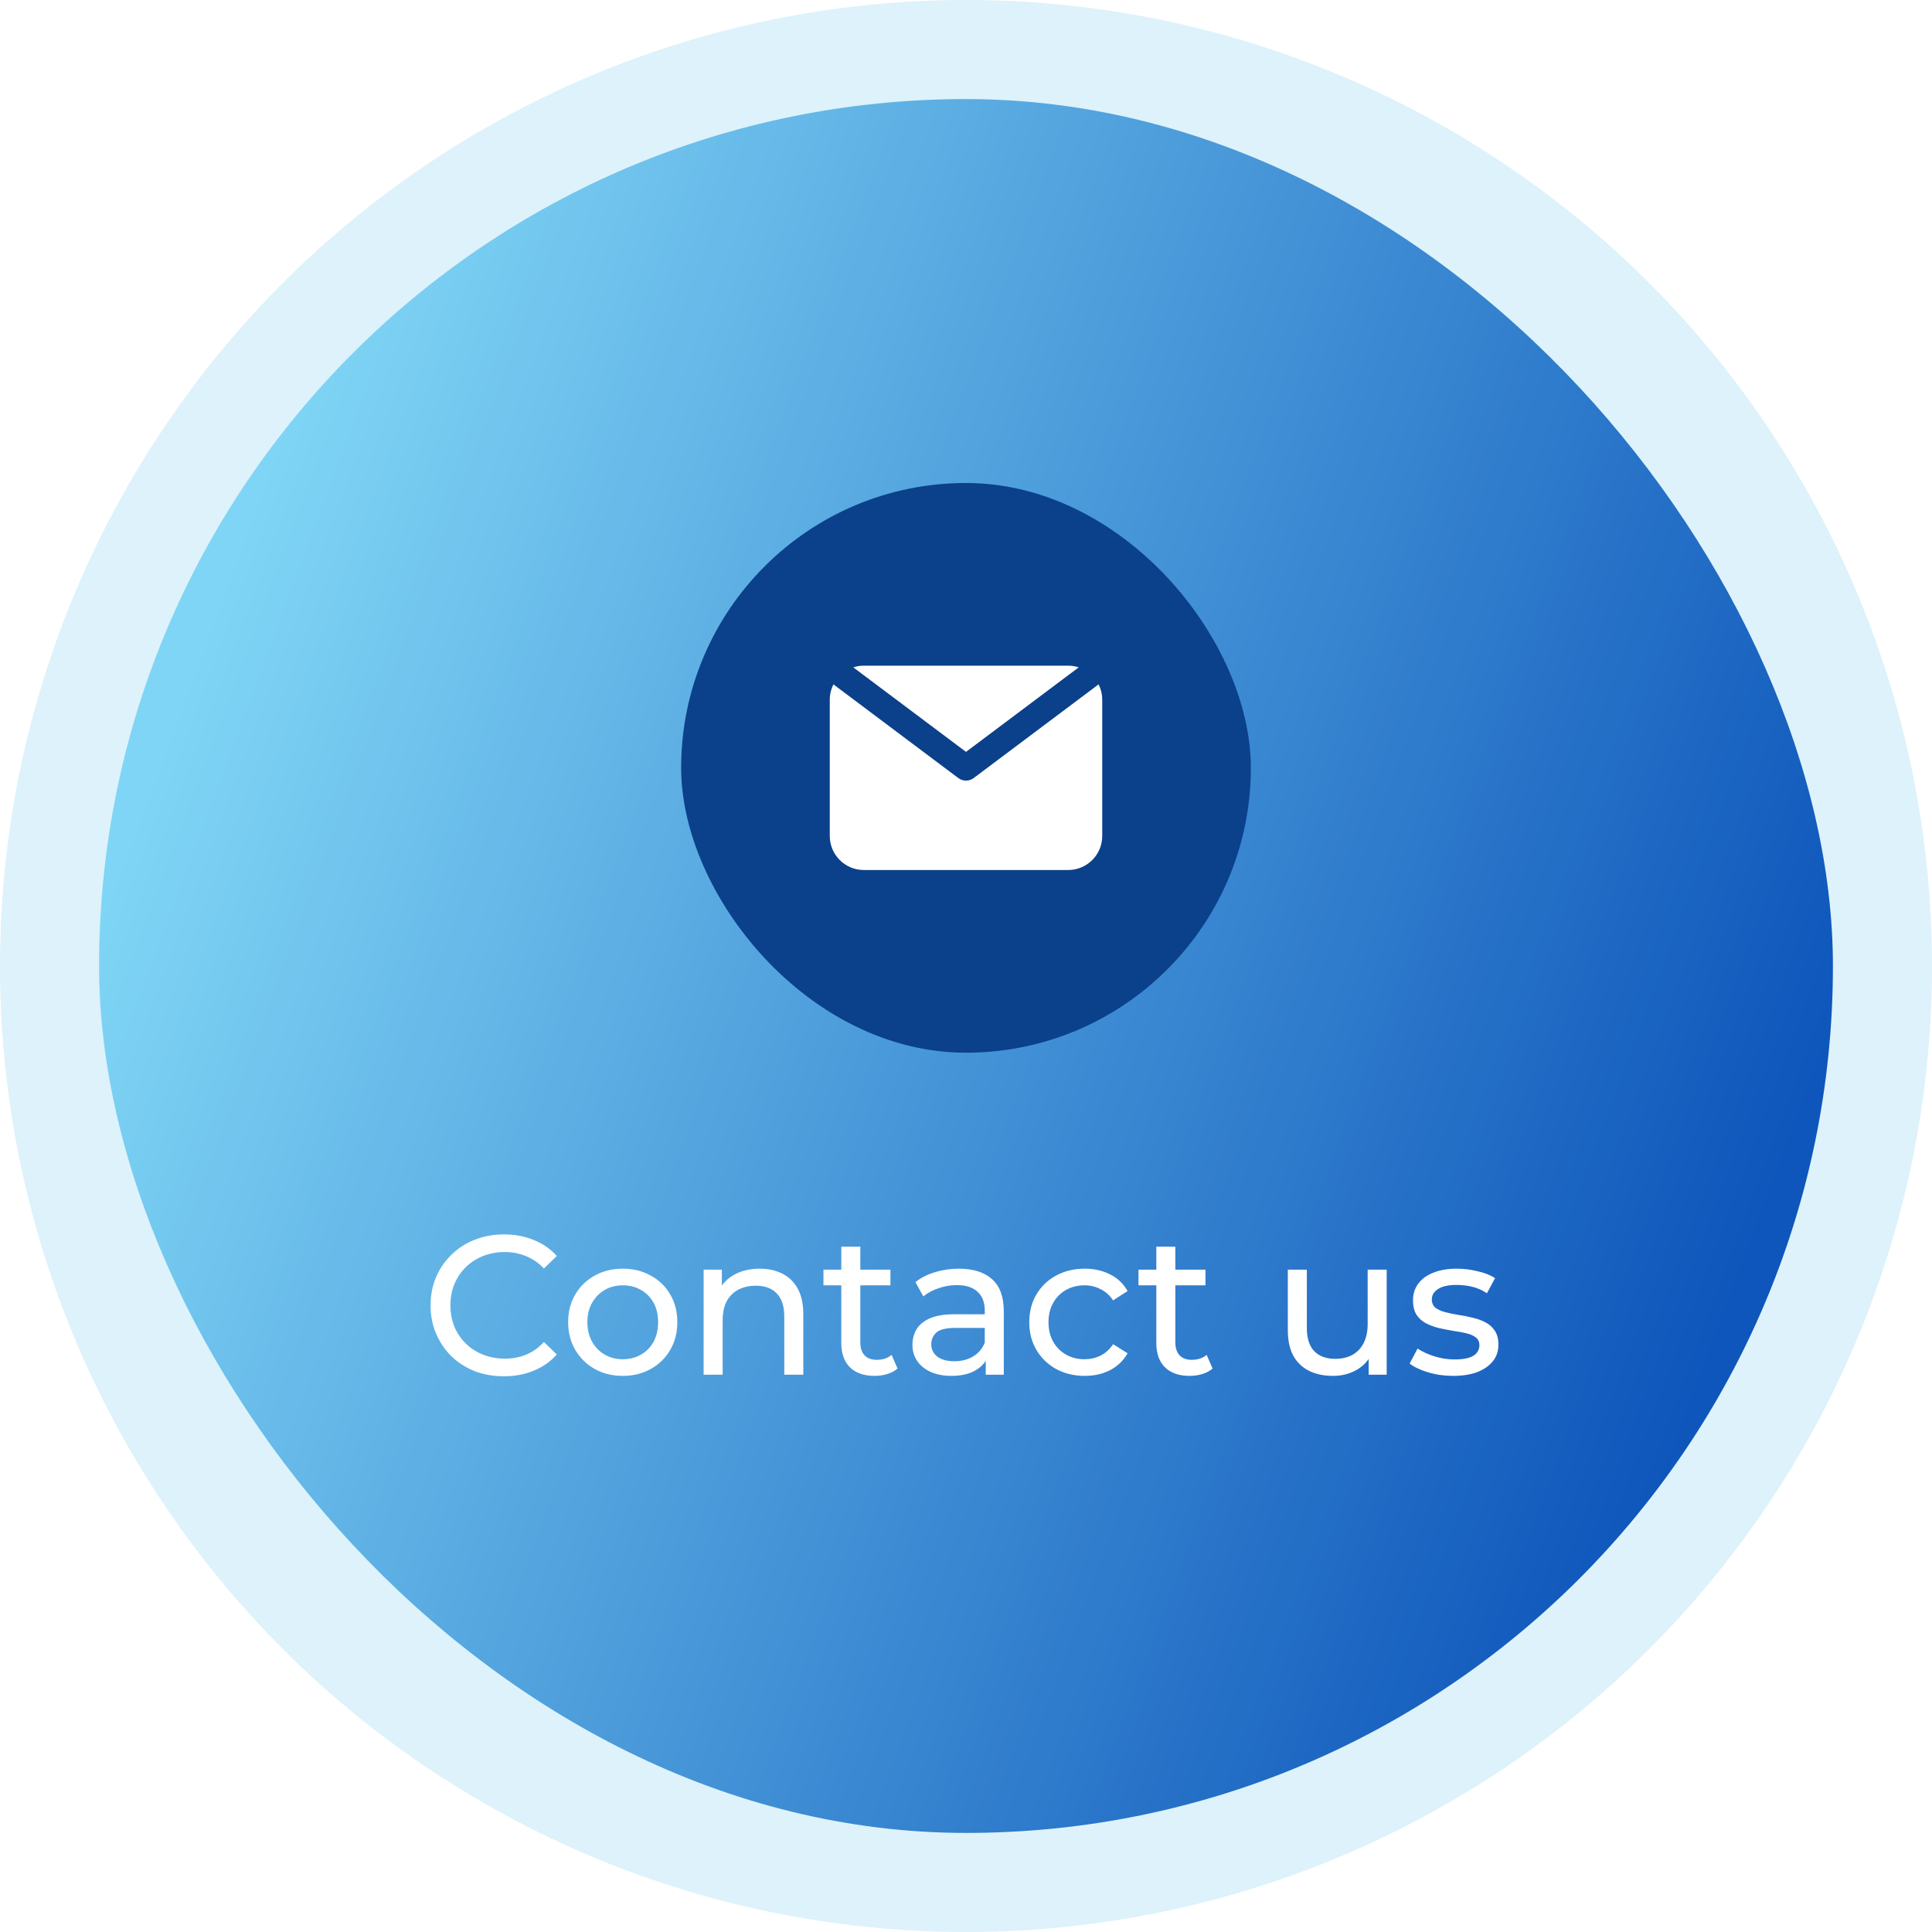
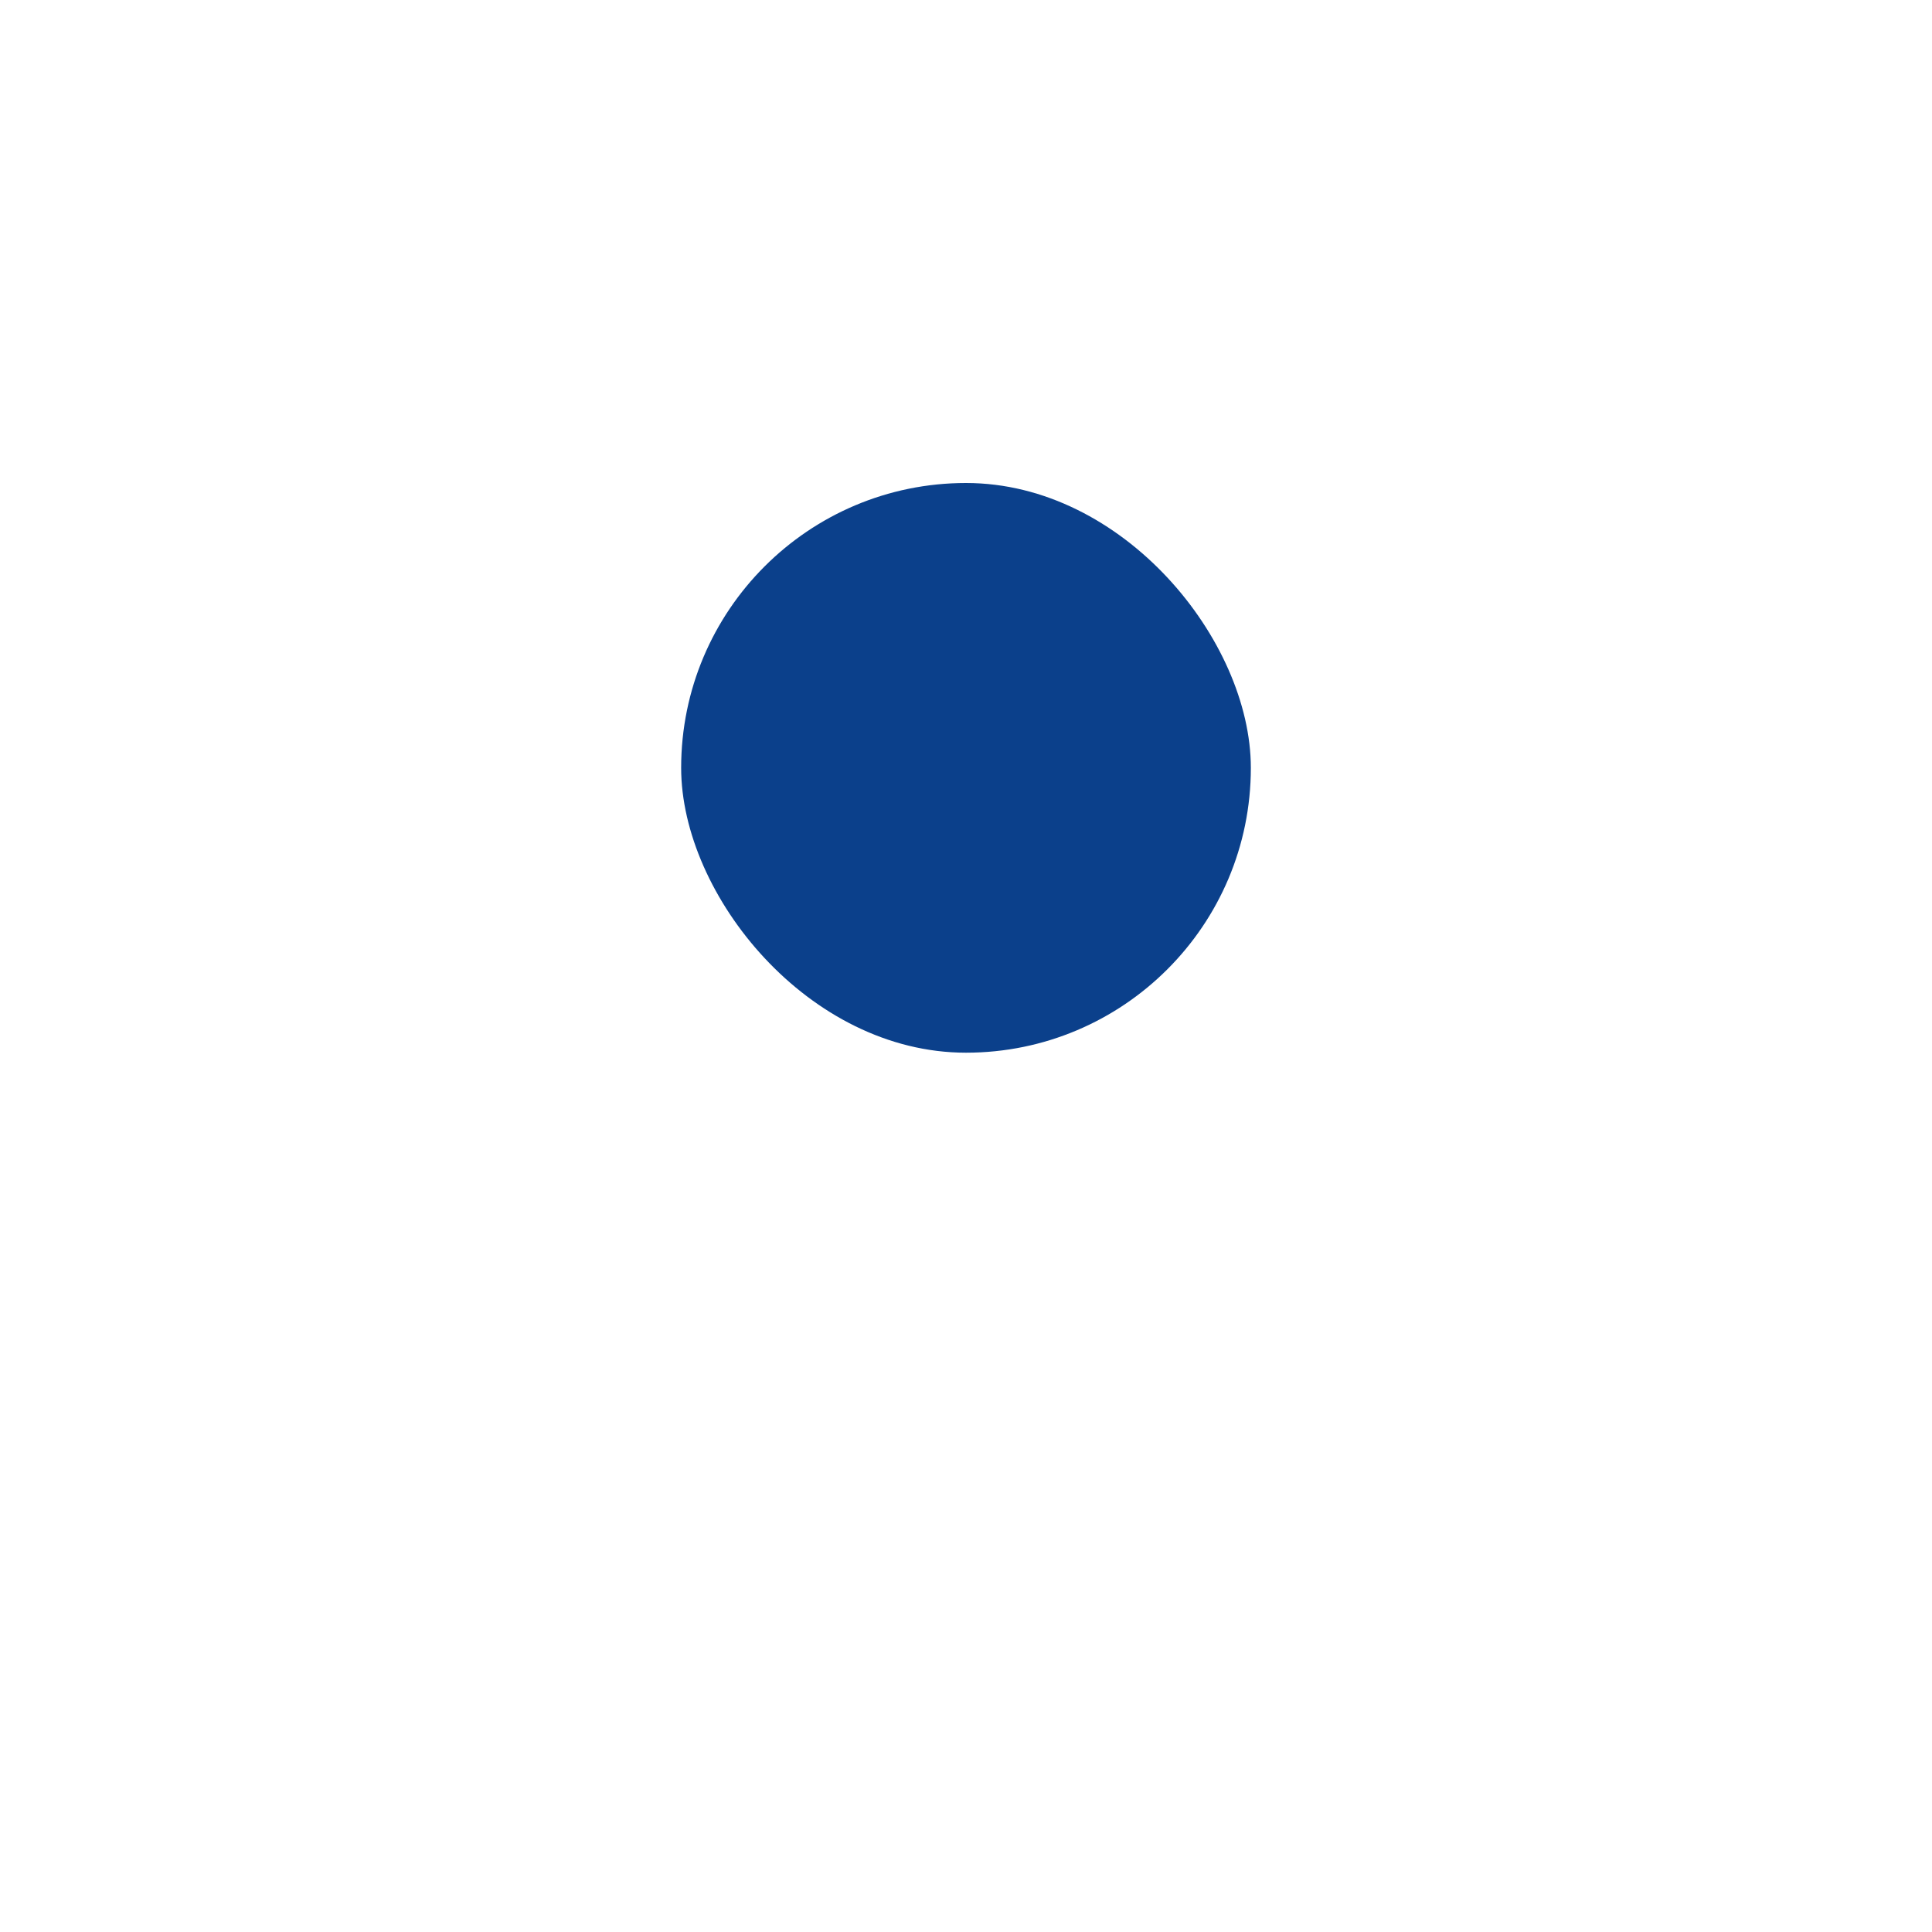
<svg xmlns="http://www.w3.org/2000/svg" width="156" height="156" viewBox="0 0 156 156" fill="none">
  <g opacity="0.16" filter="url(#filter0_b_312_7729)">
-     <circle cx="78" cy="78" r="78" fill="#25AADD" />
-   </g>
-   <rect x="8" y="8" width="140" height="140" rx="70" fill="url(#paint0_linear_312_7729)" />
+     </g>
  <rect x="55" y="39" width="46" height="46" rx="23" fill="#0B408B" />
-   <path fill-rule="evenodd" clip-rule="evenodd" d="M67.295 55.26C67.106 55.633 67 56.054 67 56.5V67.5C67 69.019 68.231 70.25 69.75 70.25H86.25C87.769 70.25 89 69.019 89 67.5V56.5C89 56.054 88.894 55.633 88.705 55.26L78.619 62.825C78.252 63.1 77.748 63.1 77.381 62.825L67.295 55.26ZM87.102 53.885C86.834 53.797 86.547 53.75 86.25 53.75H69.75C69.453 53.75 69.166 53.797 68.898 53.885L78 60.711L87.102 53.885Z" fill="white" />
-   <path d="M40.688 111.128C39.835 111.128 39.045 110.989 38.32 110.712C37.605 110.424 36.981 110.024 36.448 109.512C35.925 108.989 35.515 108.381 35.216 107.688C34.917 106.995 34.768 106.232 34.768 105.4C34.768 104.568 34.917 103.805 35.216 103.112C35.515 102.419 35.931 101.816 36.464 101.304C36.997 100.781 37.621 100.381 38.336 100.104C39.061 99.816 39.851 99.672 40.704 99.672C41.568 99.672 42.363 99.821 43.088 100.12C43.824 100.408 44.448 100.84 44.96 101.416L43.92 102.424C43.493 101.976 43.013 101.645 42.48 101.432C41.947 101.208 41.376 101.096 40.768 101.096C40.139 101.096 39.552 101.203 39.008 101.416C38.475 101.629 38.011 101.928 37.616 102.312C37.221 102.696 36.912 103.155 36.688 103.688C36.475 104.211 36.368 104.781 36.368 105.4C36.368 106.019 36.475 106.595 36.688 107.128C36.912 107.651 37.221 108.104 37.616 108.488C38.011 108.872 38.475 109.171 39.008 109.384C39.552 109.597 40.139 109.704 40.768 109.704C41.376 109.704 41.947 109.597 42.48 109.384C43.013 109.16 43.493 108.819 43.92 108.36L44.96 109.368C44.448 109.944 43.824 110.381 43.088 110.68C42.363 110.979 41.563 111.128 40.688 111.128ZM50.291 111.096C49.438 111.096 48.681 110.909 48.019 110.536C47.358 110.163 46.835 109.651 46.451 109C46.067 108.339 45.875 107.592 45.875 106.76C45.875 105.917 46.067 105.171 46.451 104.52C46.835 103.869 47.358 103.363 48.019 103C48.681 102.627 49.438 102.44 50.291 102.44C51.134 102.44 51.886 102.627 52.547 103C53.219 103.363 53.742 103.869 54.115 104.52C54.499 105.16 54.691 105.907 54.691 106.76C54.691 107.603 54.499 108.349 54.115 109C53.742 109.651 53.219 110.163 52.547 110.536C51.886 110.909 51.134 111.096 50.291 111.096ZM50.291 109.752C50.835 109.752 51.321 109.629 51.747 109.384C52.184 109.139 52.526 108.792 52.771 108.344C53.017 107.885 53.139 107.357 53.139 106.76C53.139 106.152 53.017 105.629 52.771 105.192C52.526 104.744 52.184 104.397 51.747 104.152C51.321 103.907 50.835 103.784 50.291 103.784C49.747 103.784 49.262 103.907 48.835 104.152C48.408 104.397 48.067 104.744 47.811 105.192C47.555 105.629 47.427 106.152 47.427 106.76C47.427 107.357 47.555 107.885 47.811 108.344C48.067 108.792 48.408 109.139 48.835 109.384C49.262 109.629 49.747 109.752 50.291 109.752ZM61.343 102.44C62.037 102.44 62.645 102.573 63.167 102.84C63.701 103.107 64.117 103.512 64.415 104.056C64.714 104.6 64.863 105.288 64.863 106.12V111H63.327V106.296C63.327 105.475 63.125 104.856 62.719 104.44C62.325 104.024 61.765 103.816 61.039 103.816C60.495 103.816 60.021 103.923 59.615 104.136C59.21 104.349 58.895 104.664 58.671 105.08C58.458 105.496 58.351 106.013 58.351 106.632V111H56.815V102.52H58.287V104.808L58.047 104.2C58.325 103.645 58.751 103.213 59.327 102.904C59.903 102.595 60.575 102.44 61.343 102.44ZM70.618 111.096C69.765 111.096 69.103 110.867 68.634 110.408C68.165 109.949 67.93 109.293 67.93 108.44V100.664H69.466V108.376C69.466 108.835 69.578 109.187 69.802 109.432C70.037 109.677 70.367 109.8 70.794 109.8C71.274 109.8 71.674 109.667 71.994 109.4L72.474 110.504C72.239 110.707 71.957 110.856 71.626 110.952C71.306 111.048 70.97 111.096 70.618 111.096ZM66.49 103.784V102.52H71.898V103.784H66.49ZM79.595 111V109.208L79.515 108.872V105.816C79.515 105.165 79.323 104.664 78.939 104.312C78.566 103.949 78 103.768 77.243 103.768C76.742 103.768 76.251 103.853 75.771 104.024C75.291 104.184 74.886 104.403 74.555 104.68L73.915 103.528C74.352 103.176 74.875 102.909 75.483 102.728C76.102 102.536 76.747 102.44 77.419 102.44C78.582 102.44 79.478 102.723 80.107 103.288C80.736 103.853 81.051 104.717 81.051 105.88V111H79.595ZM76.811 111.096C76.182 111.096 75.627 110.989 75.147 110.776C74.678 110.563 74.315 110.269 74.059 109.896C73.803 109.512 73.675 109.08 73.675 108.6C73.675 108.141 73.782 107.725 73.995 107.352C74.219 106.979 74.576 106.68 75.067 106.456C75.568 106.232 76.24 106.12 77.083 106.12H79.771V107.224H77.147C76.379 107.224 75.862 107.352 75.595 107.608C75.328 107.864 75.195 108.173 75.195 108.536C75.195 108.952 75.36 109.288 75.691 109.544C76.022 109.789 76.48 109.912 77.067 109.912C77.643 109.912 78.144 109.784 78.571 109.528C79.008 109.272 79.323 108.899 79.515 108.408L79.819 109.464C79.616 109.965 79.259 110.365 78.747 110.664C78.235 110.952 77.59 111.096 76.811 111.096ZM87.59 111.096C86.725 111.096 85.952 110.909 85.269 110.536C84.597 110.163 84.07 109.651 83.686 109C83.302 108.349 83.109 107.603 83.109 106.76C83.109 105.917 83.302 105.171 83.686 104.52C84.07 103.869 84.597 103.363 85.269 103C85.952 102.627 86.725 102.44 87.59 102.44C88.358 102.44 89.04 102.595 89.638 102.904C90.246 103.203 90.715 103.651 91.046 104.248L89.877 105C89.6 104.584 89.259 104.28 88.853 104.088C88.459 103.885 88.032 103.784 87.573 103.784C87.019 103.784 86.523 103.907 86.085 104.152C85.648 104.397 85.302 104.744 85.046 105.192C84.79 105.629 84.662 106.152 84.662 106.76C84.662 107.368 84.79 107.896 85.046 108.344C85.302 108.792 85.648 109.139 86.085 109.384C86.523 109.629 87.019 109.752 87.573 109.752C88.032 109.752 88.459 109.656 88.853 109.464C89.259 109.261 89.6 108.952 89.877 108.536L91.046 109.272C90.715 109.859 90.246 110.312 89.638 110.632C89.04 110.941 88.358 111.096 87.59 111.096ZM96.055 111.096C95.202 111.096 94.541 110.867 94.072 110.408C93.602 109.949 93.368 109.293 93.368 108.44V100.664H94.903V108.376C94.903 108.835 95.016 109.187 95.24 109.432C95.474 109.677 95.805 109.8 96.231 109.8C96.712 109.8 97.112 109.667 97.431 109.4L97.912 110.504C97.677 110.707 97.394 110.856 97.064 110.952C96.743 111.048 96.407 111.096 96.055 111.096ZM91.927 103.784V102.52H97.335V103.784H91.927ZM107.633 111.096C106.908 111.096 106.268 110.963 105.713 110.696C105.169 110.429 104.743 110.024 104.433 109.48C104.135 108.925 103.985 108.232 103.985 107.4V102.52H105.521V107.224C105.521 108.056 105.719 108.68 106.113 109.096C106.519 109.512 107.084 109.72 107.809 109.72C108.343 109.72 108.807 109.613 109.201 109.4C109.596 109.176 109.9 108.856 110.113 108.44C110.327 108.013 110.433 107.501 110.433 106.904V102.52H111.969V111H110.513V108.712L110.753 109.32C110.476 109.885 110.06 110.323 109.505 110.632C108.951 110.941 108.327 111.096 107.633 111.096ZM117.326 111.096C116.622 111.096 115.95 111 115.31 110.808C114.68 110.616 114.184 110.381 113.822 110.104L114.462 108.888C114.824 109.133 115.272 109.341 115.806 109.512C116.339 109.683 116.883 109.768 117.438 109.768C118.152 109.768 118.664 109.667 118.974 109.464C119.294 109.261 119.454 108.979 119.454 108.616C119.454 108.349 119.358 108.141 119.166 107.992C118.974 107.843 118.718 107.731 118.398 107.656C118.088 107.581 117.742 107.517 117.358 107.464C116.974 107.4 116.59 107.325 116.206 107.24C115.822 107.144 115.47 107.016 115.15 106.856C114.83 106.685 114.574 106.456 114.382 106.168C114.19 105.869 114.094 105.475 114.094 104.984C114.094 104.472 114.238 104.024 114.526 103.64C114.814 103.256 115.219 102.963 115.742 102.76C116.275 102.547 116.904 102.44 117.63 102.44C118.184 102.44 118.744 102.509 119.31 102.648C119.886 102.776 120.355 102.963 120.718 103.208L120.062 104.424C119.678 104.168 119.278 103.992 118.862 103.896C118.446 103.8 118.03 103.752 117.614 103.752C116.942 103.752 116.44 103.864 116.11 104.088C115.779 104.301 115.614 104.579 115.614 104.92C115.614 105.208 115.71 105.432 115.902 105.592C116.104 105.741 116.36 105.859 116.67 105.944C116.99 106.029 117.342 106.104 117.726 106.168C118.11 106.221 118.494 106.296 118.878 106.392C119.262 106.477 119.608 106.6 119.918 106.76C120.238 106.92 120.494 107.144 120.686 107.432C120.888 107.72 120.99 108.104 120.99 108.584C120.99 109.096 120.84 109.539 120.542 109.912C120.243 110.285 119.822 110.579 119.278 110.792C118.734 110.995 118.083 111.096 117.326 111.096Z" fill="white" />
  <defs>
    <filter id="filter0_b_312_7729" x="-21" y="-21" width="198" height="198" filterUnits="userSpaceOnUse" color-interpolation-filters="sRGB">
      <feFlood flood-opacity="0" result="BackgroundImageFix" />
      <feGaussianBlur in="BackgroundImageFix" stdDeviation="10.5" />
      <feComposite in2="SourceAlpha" operator="in" result="effect1_backgroundBlur_312_7729" />
      <feBlend mode="normal" in="SourceGraphic" in2="effect1_backgroundBlur_312_7729" result="shape" />
    </filter>
    <linearGradient id="paint0_linear_312_7729" x1="32.545" y1="8" x2="158.683" y2="54.988" gradientUnits="userSpaceOnUse">
      <stop stop-color="#7FD5F5" />
      <stop offset="1" stop-color="#0E56BB" />
    </linearGradient>
  </defs>
</svg>